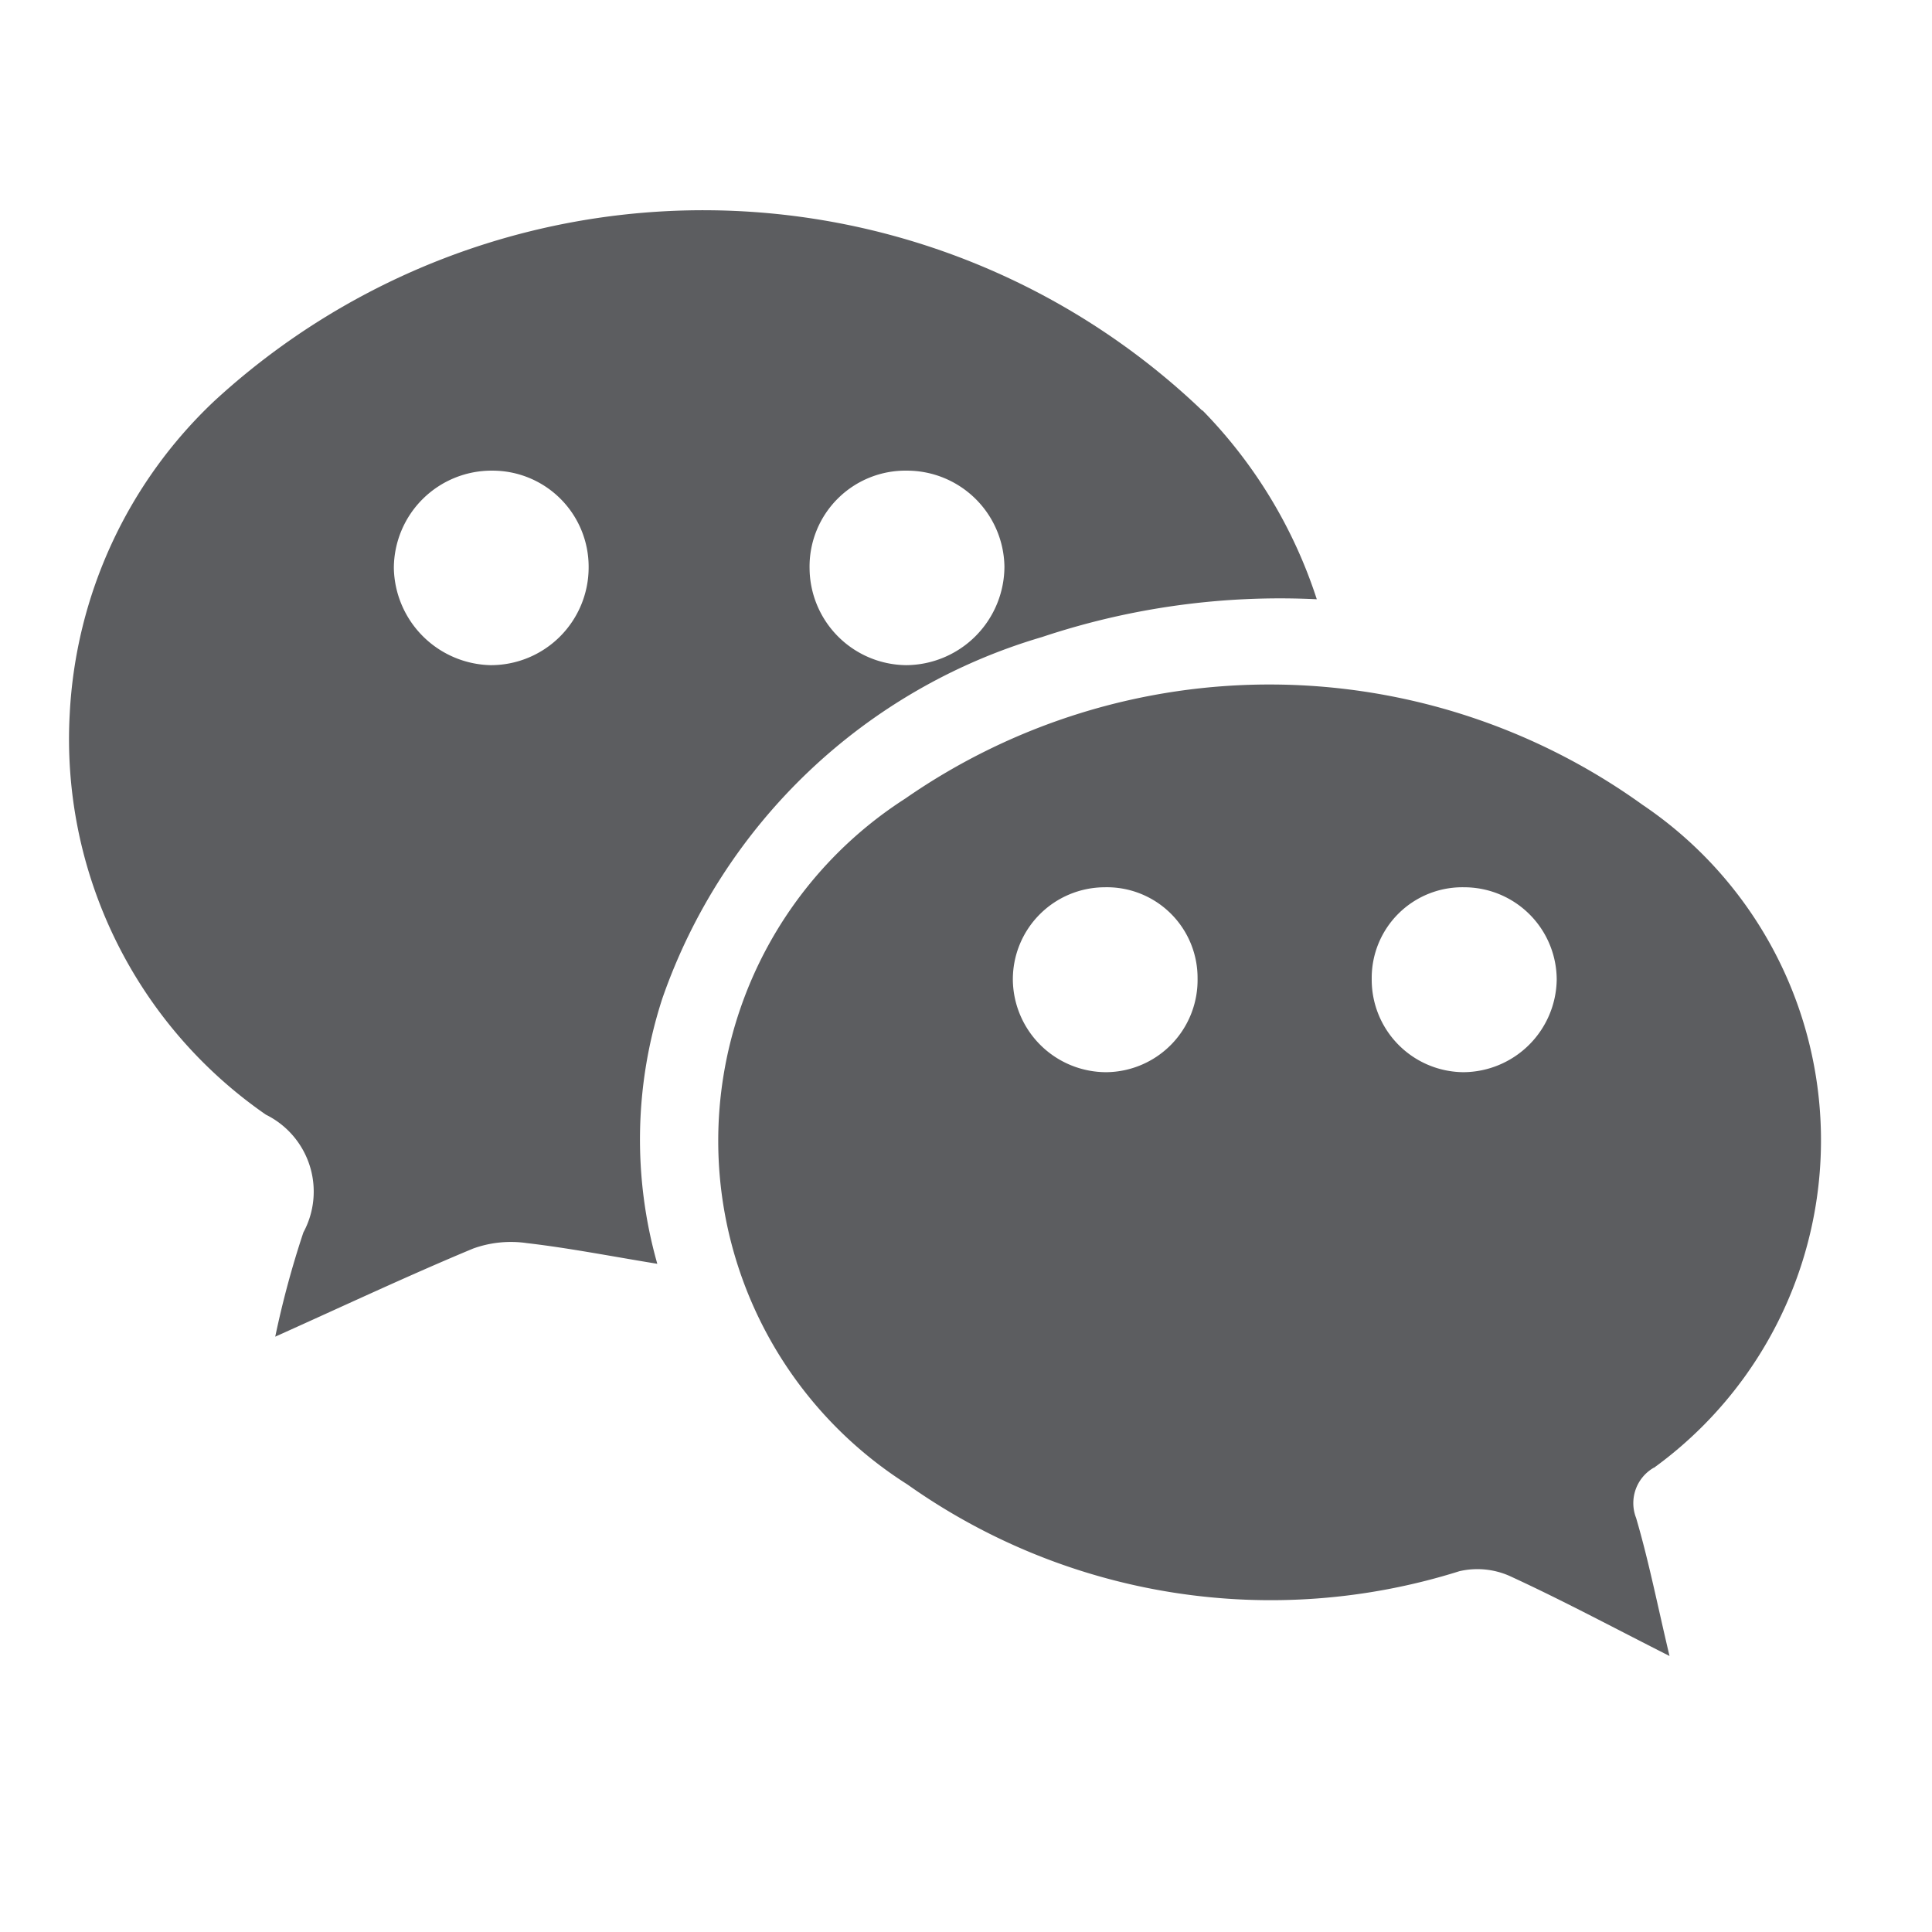
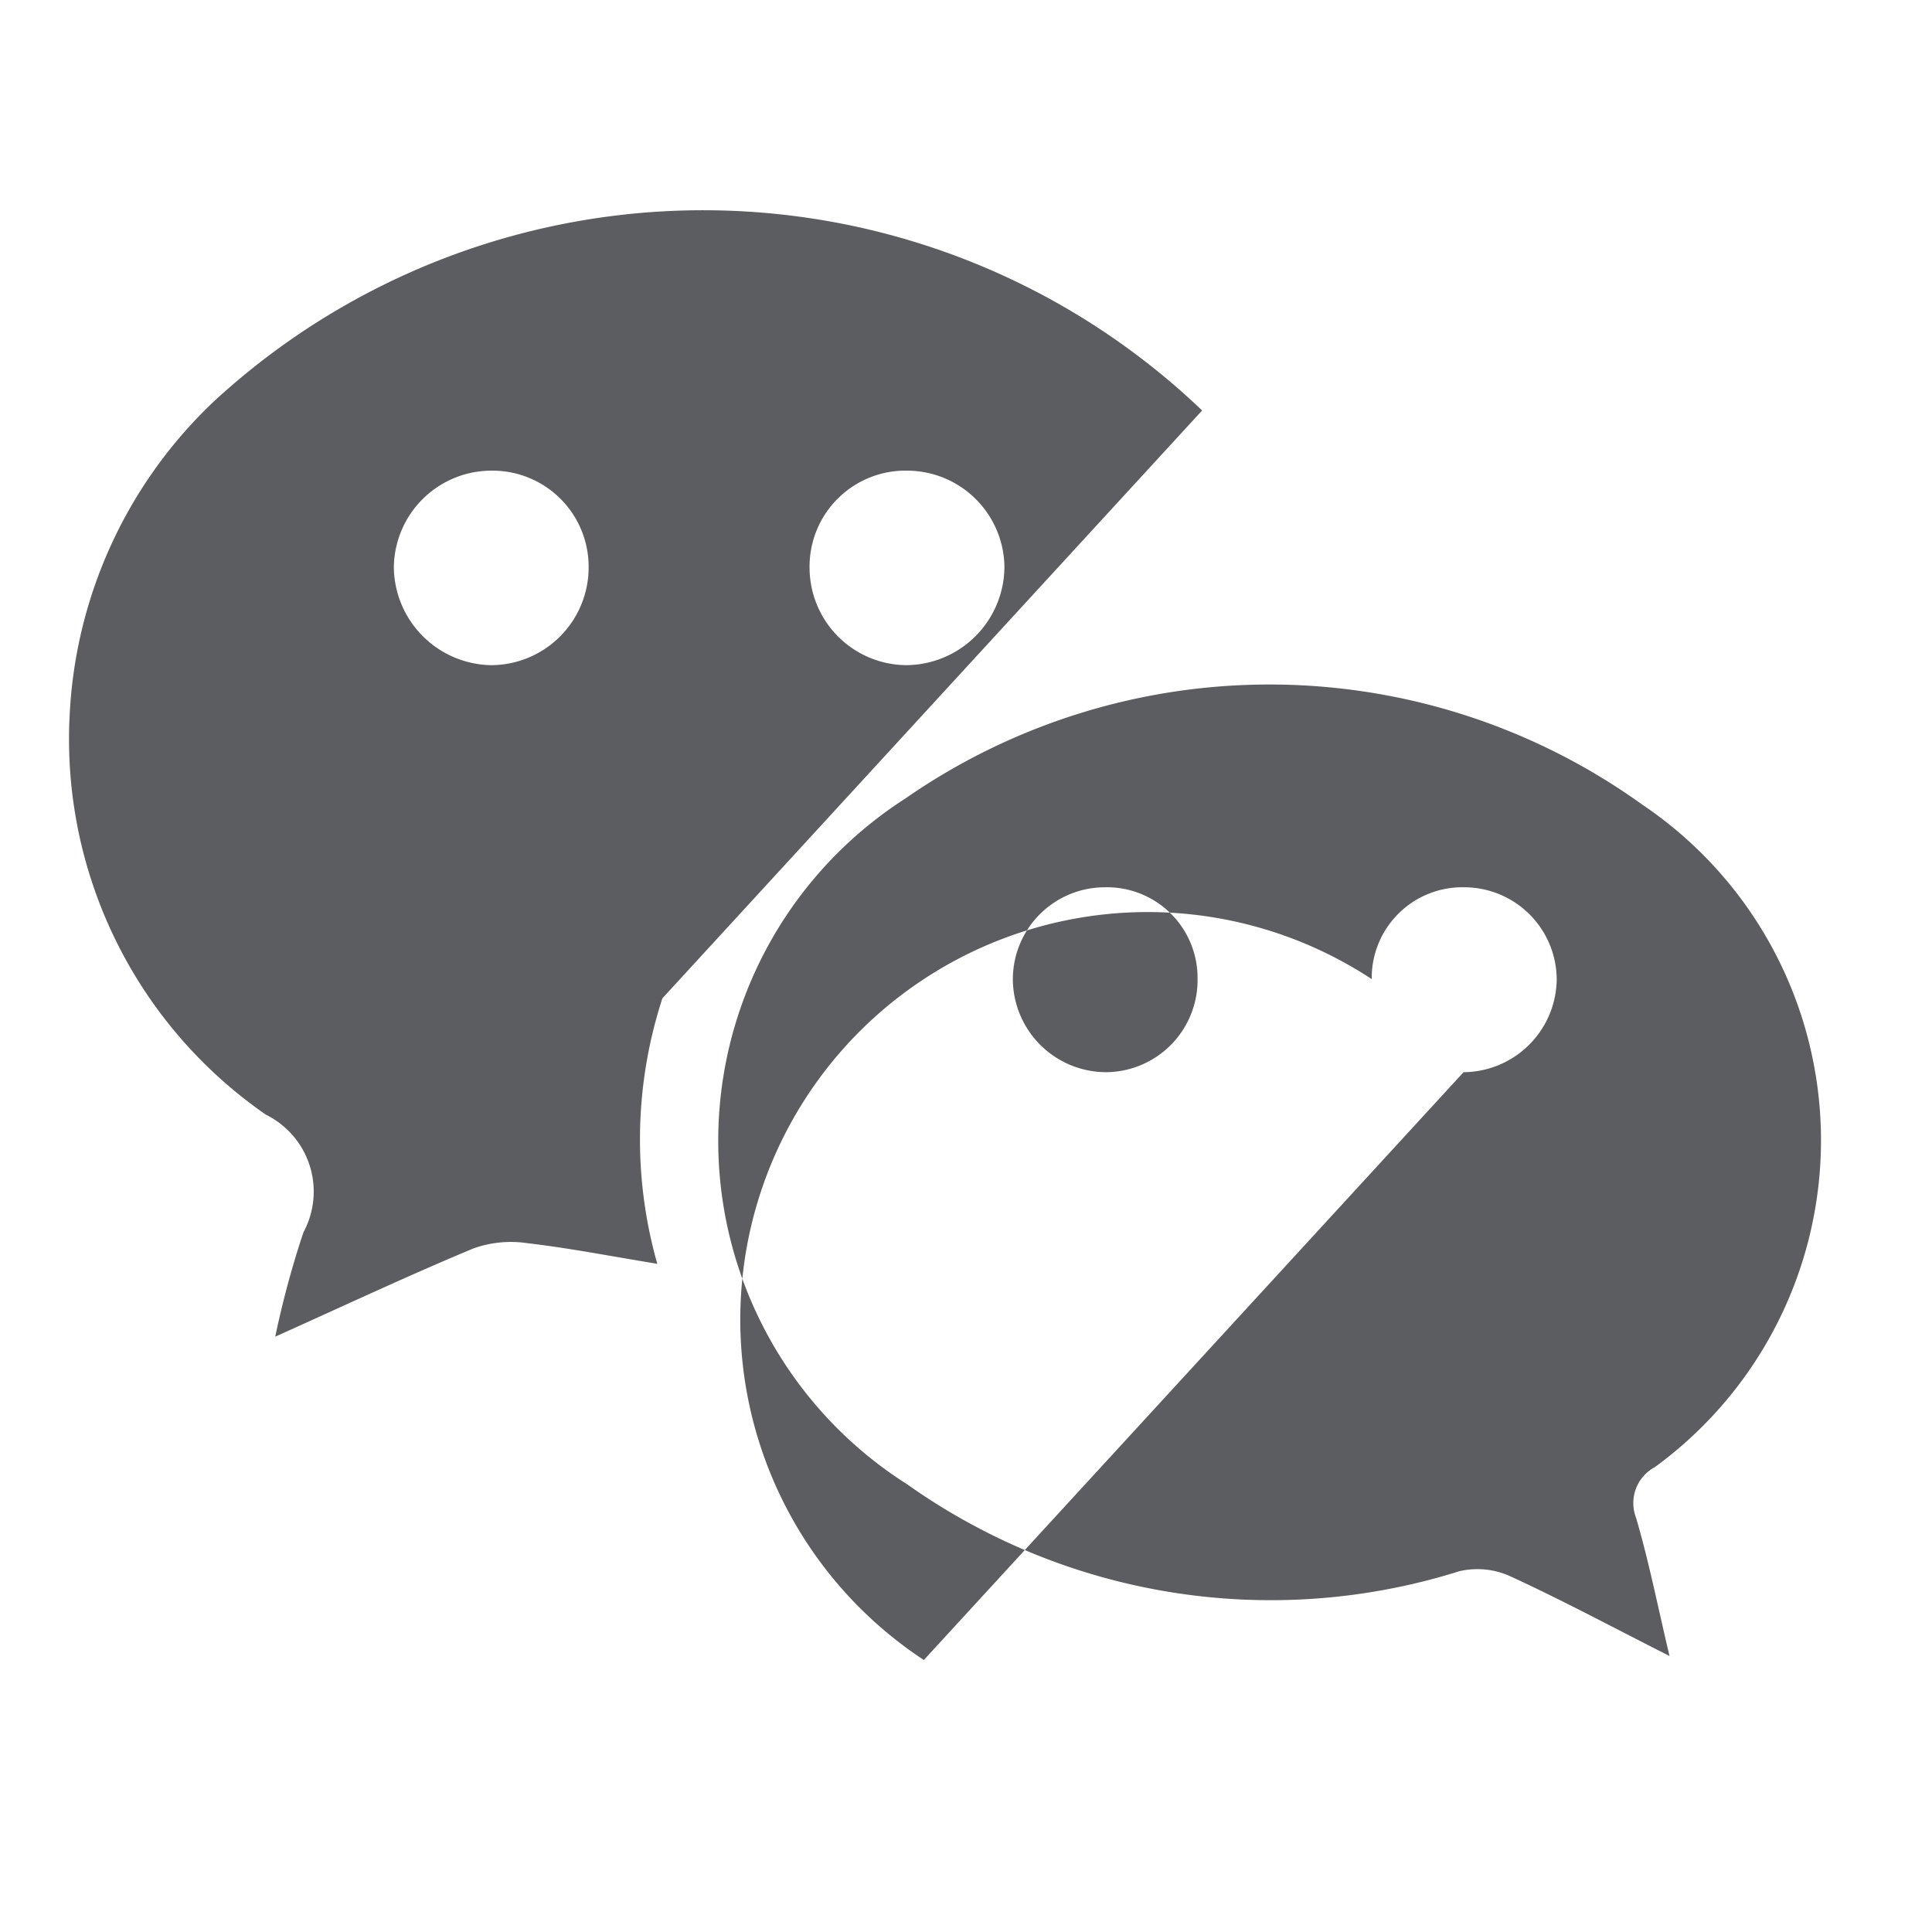
<svg xmlns="http://www.w3.org/2000/svg" viewBox="0 0 28 28" width="28" height="28">
  <defs>
    <style>.a{fill:#5c5d60;}</style>
  </defs>
  <title>WeChat</title>
-   <path class="a" d="M13.133,9.64a1.414,1.414,0,0,1-1.4-1.4A1.39,1.39,0,0,1,13.15,6.821a1.413,1.413,0,0,1,1.407,1.39A1.433,1.433,0,0,1,13.133,9.64m-6.025,0a1.435,1.435,0,0,1-1.4-1.407A1.416,1.416,0,0,1,7.138,6.821a1.393,1.393,0,0,1,1.393,1.4A1.417,1.417,0,0,1,7.108,9.64M17.422,5.949A10.46,10.46,0,0,0,3.11,5.808a6.7,6.7,0,0,0-2.1,4.547,6.617,6.617,0,0,0,2.844,5.8,1.243,1.243,0,0,1,.543,1.706,13.608,13.608,0,0,0-.408,1.511c1.03-.463,1.941-.891,2.868-1.277a1.608,1.608,0,0,1,.778-.079c.611.071,1.217.19,1.891.3A6.6,6.6,0,0,1,9.6,14.468a8.3,8.3,0,0,1,5.5-5.235,10.9,10.9,0,0,1,3.984-.548,6.992,6.992,0,0,0-1.655-2.736m3.789,9.59A1.34,1.34,0,0,1,19.88,14.19a1.314,1.314,0,0,1,1.34-1.331,1.342,1.342,0,0,1,1.341,1.34,1.361,1.361,0,0,1-1.35,1.34m-5.176,0a1.355,1.355,0,0,1-1.356-1.332,1.335,1.335,0,0,1,1.33-1.348,1.314,1.314,0,0,1,1.347,1.323,1.336,1.336,0,0,1-1.321,1.357m7.934,5.734a5.863,5.863,0,0,0-.164-9.609,9.254,9.254,0,0,0-10.686-.09,5.894,5.894,0,0,0,.032,9.94,9.106,9.106,0,0,0,8,1.257,1.153,1.153,0,0,1,.723.067c.756.347,1.49.741,2.322,1.162-.174-.733-.3-1.374-.484-2a.592.592,0,0,1,.256-.729" />
+   <path class="a" d="M13.133,9.64a1.414,1.414,0,0,1-1.4-1.4A1.39,1.39,0,0,1,13.15,6.821a1.413,1.413,0,0,1,1.407,1.39A1.433,1.433,0,0,1,13.133,9.64m-6.025,0a1.435,1.435,0,0,1-1.4-1.407A1.416,1.416,0,0,1,7.138,6.821a1.393,1.393,0,0,1,1.393,1.4A1.417,1.417,0,0,1,7.108,9.64M17.422,5.949A10.46,10.46,0,0,0,3.11,5.808a6.7,6.7,0,0,0-2.1,4.547,6.617,6.617,0,0,0,2.844,5.8,1.243,1.243,0,0,1,.543,1.706,13.608,13.608,0,0,0-.408,1.511c1.03-.463,1.941-.891,2.868-1.277a1.608,1.608,0,0,1,.778-.079c.611.071,1.217.19,1.891.3A6.6,6.6,0,0,1,9.6,14.468m3.789,9.59A1.34,1.34,0,0,1,19.88,14.19a1.314,1.314,0,0,1,1.34-1.331,1.342,1.342,0,0,1,1.341,1.34,1.361,1.361,0,0,1-1.35,1.34m-5.176,0a1.355,1.355,0,0,1-1.356-1.332,1.335,1.335,0,0,1,1.33-1.348,1.314,1.314,0,0,1,1.347,1.323,1.336,1.336,0,0,1-1.321,1.357m7.934,5.734a5.863,5.863,0,0,0-.164-9.609,9.254,9.254,0,0,0-10.686-.09,5.894,5.894,0,0,0,.032,9.94,9.106,9.106,0,0,0,8,1.257,1.153,1.153,0,0,1,.723.067c.756.347,1.49.741,2.322,1.162-.174-.733-.3-1.374-.484-2a.592.592,0,0,1,.256-.729" />
</svg>